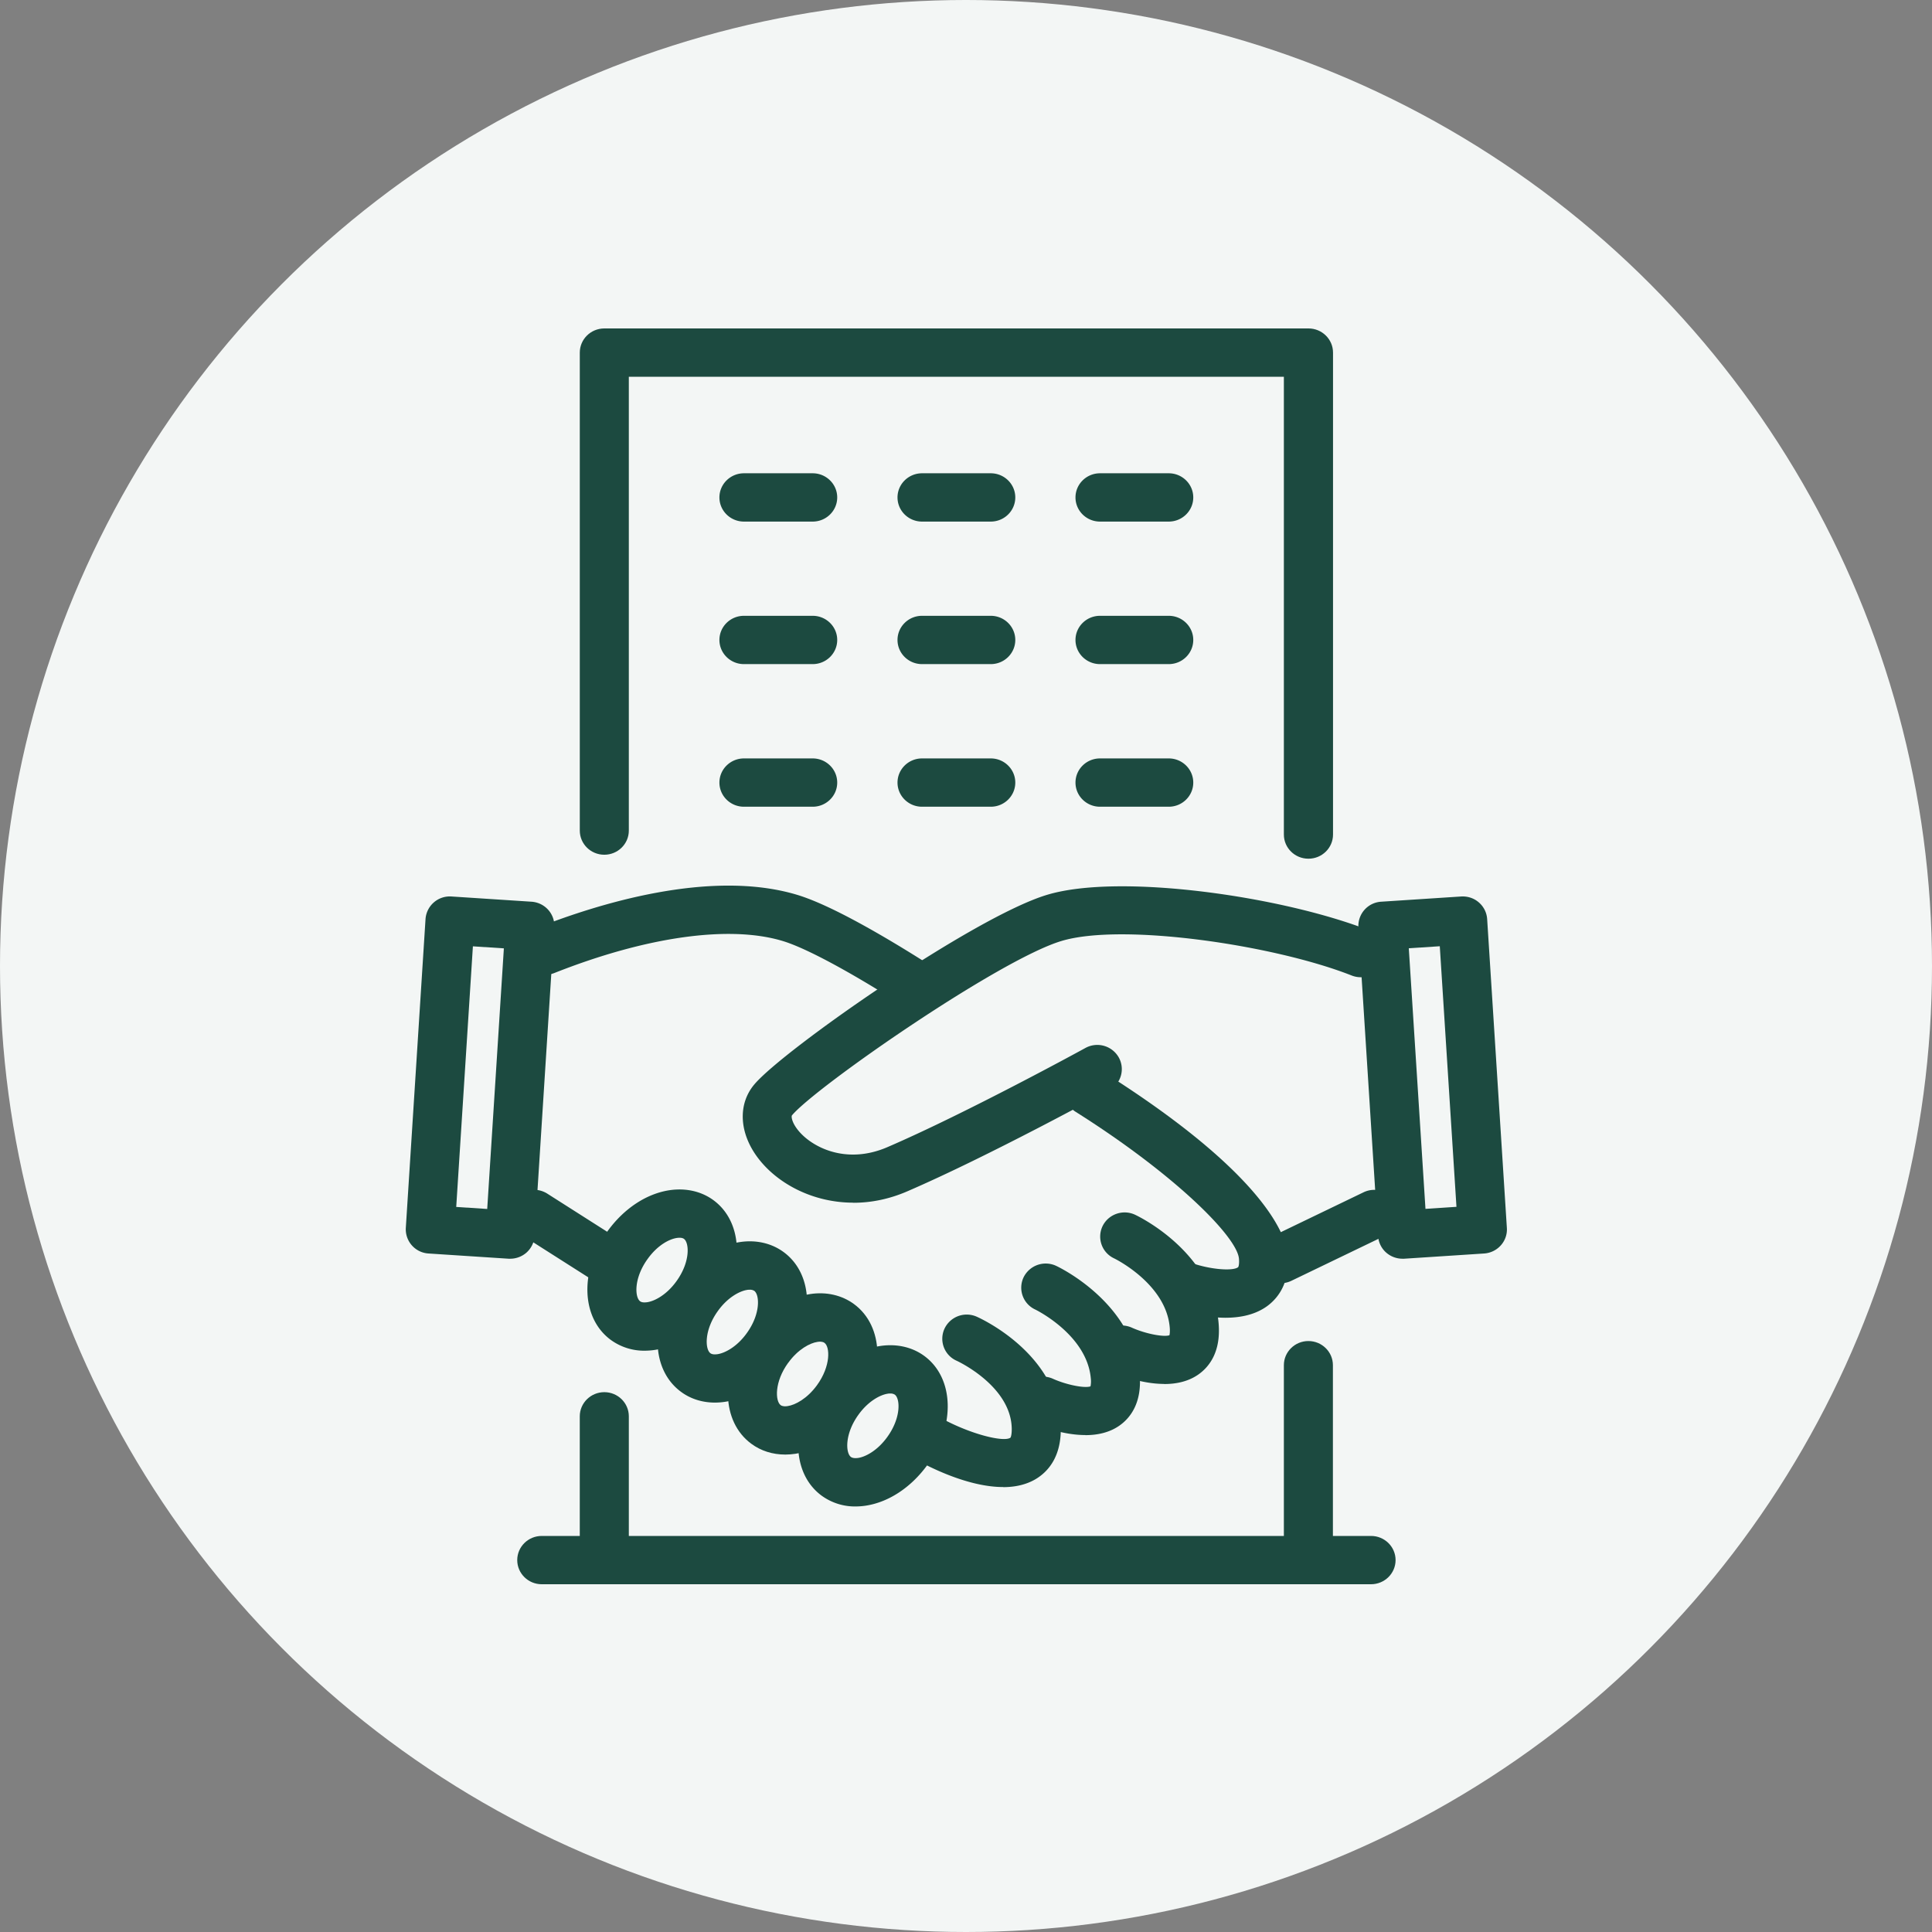
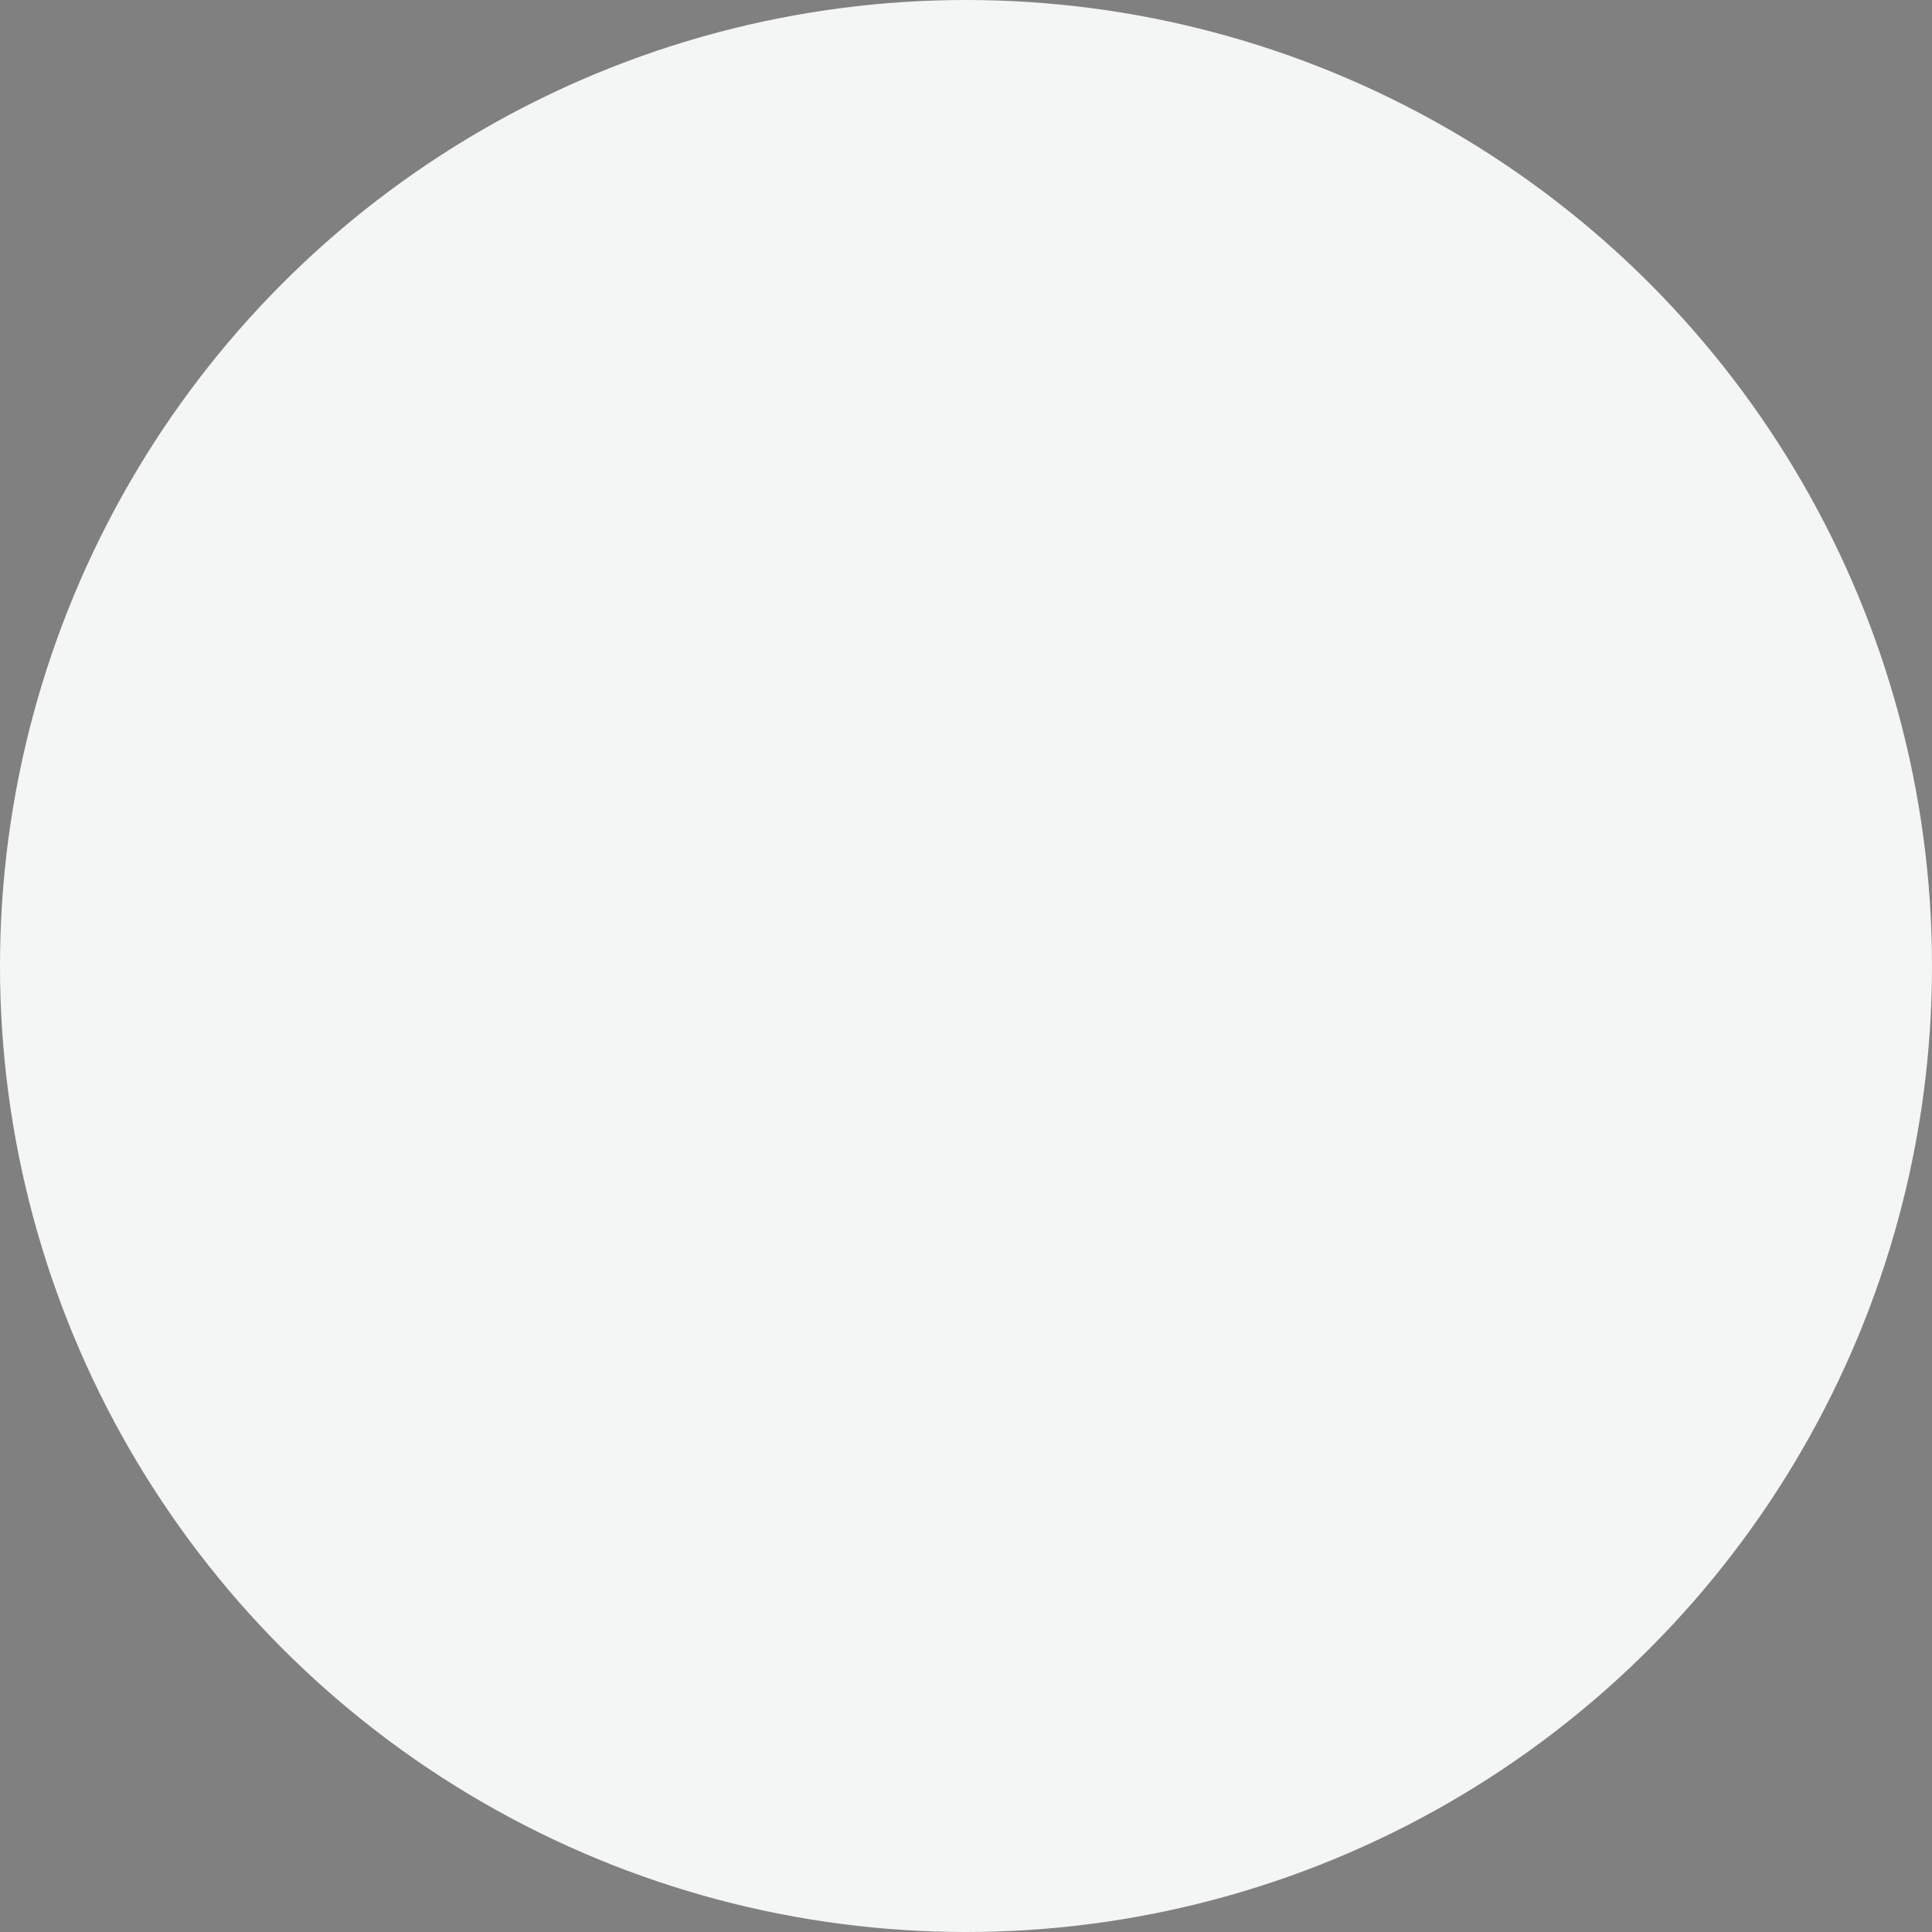
<svg xmlns="http://www.w3.org/2000/svg" fill="none" viewBox="0 0 100 100">
  <rect x="0" y="0" width="100" height="100" fill="#808080" stroke="none" />
  <circle cx="50" cy="50" r="50" fill="#F3F6F5" />
  <g clip-path="url(#a)" fill="#1C4A40">
    <path d="M44.17 62.25c-2.091 0-3.918-.98-4.923-2.295-.99-1.295-1.071-2.796-.203-3.826 1.502-1.785 11.364-8.672 15.15-9.812 3.772-1.14 12.233.085 16.715 1.855.65.255.964.985.705 1.625s-1 .95-1.65.696c-3.999-1.58-11.877-2.741-15.029-1.786-3.233.975-12.709 7.552-13.942 9.022-.041.05-.02.335.279.725.675.886 2.477 1.866 4.664.92 4.117-1.775 10.182-5.096 10.243-5.13a1.277 1.277 0 0 1 1.726.485 1.24 1.24 0 0 1-.492 1.7c-.254.14-6.228 3.41-10.456 5.236-.95.41-1.889.59-2.787.59v-.005Z" />
    <path d="M47.292 52.163a1.28 1.28 0 0 1-.686-.2c-2.705-1.72-4.928-2.906-6.09-3.256-2.752-.835-7.06-.23-11.822 1.656a1.277 1.277 0 0 1-1.65-.696c-.258-.64.056-1.37.706-1.625 3.107-1.23 8.994-3.086 13.512-1.725 1.791.54 4.644 2.225 6.725 3.545a1.24 1.24 0 0 1 .38 1.73c-.243.371-.649.576-1.065.576l-.01-.005ZM63.443 68.207c-1.183 0-2.29-.365-2.609-.48-.66-.235-1-.956-.761-1.6.238-.65.97-.986 1.624-.75.919.324 2.101.43 2.386.214.02-.015.07-.15.045-.445-.106-1.155-3.365-4.391-8.45-7.597a1.24 1.24 0 0 1-.386-1.725 1.282 1.282 0 0 1 1.75-.38c8.614 5.426 9.533 8.632 9.609 9.482.132 1.45-.487 2.24-1.025 2.65-.63.476-1.427.63-2.188.63h.005Z" />
-     <path d="M60.26 71.632c-1.218 0-2.41-.495-2.725-.64a1.242 1.242 0 0 1-.625-1.655 1.274 1.274 0 0 1 1.68-.615c.69.31 1.635.495 1.94.39.014-.06.035-.195.014-.42-.202-2.256-2.857-3.551-2.882-3.561a1.245 1.245 0 0 1-.594-1.665c.3-.62 1.055-.886 1.685-.59.162.075 3.99 1.905 4.32 5.596.136 1.51-.498 2.29-1.051 2.675-.523.365-1.148.49-1.762.49v-.005Z" />
    <path d="M56.174 74.278c-1.218 0-2.41-.495-2.725-.64a1.242 1.242 0 0 1-.625-1.656 1.274 1.274 0 0 1 1.68-.615c.69.31 1.635.5 1.94.39a1.31 1.31 0 0 0 .015-.42c-.203-2.255-2.858-3.55-2.883-3.56a1.245 1.245 0 0 1-.594-1.666 1.276 1.276 0 0 1 1.685-.59c.162.075 3.984 1.906 4.32 5.596.136 1.51-.498 2.29-1.051 2.676-.523.365-1.148.49-1.762.49v-.005Z" />
    <path d="M51.92 76.969c-1.796 0-3.806-1.025-4.522-1.425a1.242 1.242 0 0 1-.477-1.706c.345-.6 1.122-.81 1.73-.47 1.554.865 3.31 1.295 3.65 1.045.02-.025.076-.175.066-.505-.066-2.195-2.827-3.466-2.852-3.476a1.245 1.245 0 0 1-.63-1.655 1.271 1.271 0 0 1 1.67-.625c.173.075 4.233 1.91 4.35 5.681.046 1.585-.68 2.356-1.3 2.726-.497.295-1.08.415-1.684.415v-.005Z" />
    <path d="M44.287 77.974a2.93 2.93 0 0 1-1.761-.56c-1.553-1.145-1.62-3.631-.147-5.651.837-1.15 1.994-1.916 3.187-2.096.843-.125 1.65.055 2.28.52 1.552 1.145 1.618 3.626.146 5.651-.837 1.15-1.994 1.916-3.187 2.096a3.61 3.61 0 0 1-.518.04Zm1.797-5.846c-.046 0-.097 0-.137.01-.376.055-1 .375-1.508 1.08-.73 1.005-.67 1.99-.395 2.195.101.07.253.065.37.05.376-.055 1-.375 1.508-1.08.73-1.005.67-1.99.395-2.195a.407.407 0 0 0-.233-.06Z" />
    <path d="M40.647 75.288c-.654 0-1.263-.19-1.76-.56-1.554-1.145-1.62-3.626-.148-5.651.838-1.15 2-1.915 3.188-2.096.842-.13 1.65.056 2.279.52 1.553 1.146 1.619 3.626.147 5.652-.838 1.15-2 1.915-3.188 2.095-.172.025-.345.04-.518.04Zm.153-4.756c-.731 1.005-.67 1.99-.396 2.196.101.075.259.07.37.05.376-.055 1-.375 1.513-1.08.726-1 .67-1.99.39-2.19-.1-.076-.258-.071-.37-.051-.375.055-1 .375-1.507 1.08v-.005Z" />
    <path d="M37.008 72.598c-.655 0-1.264-.19-1.762-.56-1.553-1.146-1.619-3.626-.147-5.652.838-1.15 1.995-1.915 3.188-2.095.842-.13 1.65.055 2.279.52 1.553 1.145 1.619 3.626.147 5.651-.837 1.15-1.995 1.916-3.188 2.096a3.61 3.61 0 0 1-.517.04Zm1.802-5.842c-.046 0-.097 0-.137.01-.376.055-1 .375-1.508 1.08-.73 1.006-.67 1.991-.396 2.196.102.075.254.065.37.05.376-.055 1-.375 1.508-1.08.731-1.005.67-1.99.396-2.196a.407.407 0 0 0-.233-.06Z" />
    <path d="M33.374 69.912a2.93 2.93 0 0 1-1.761-.56c-1.553-1.145-1.62-3.626-.148-5.651.838-1.15 1.995-1.916 3.188-2.096.843-.125 1.65.055 2.28.52 1.552 1.146 1.618 3.626.146 5.652-.837 1.15-1.995 1.915-3.187 2.095a3.61 3.61 0 0 1-.518.04Zm.152-4.756c-.73 1.005-.67 1.99-.396 2.196.097.075.254.065.37.05.377-.055 1-.376 1.508-1.08.731-1.006.67-1.991.396-2.196-.096-.075-.259-.065-.37-.05-.396.06-1 .375-1.508 1.08Z" />
    <path d="M31.146 66.321a1.28 1.28 0 0 1-.686-.2l-3.512-2.235a1.246 1.246 0 0 1-.38-1.73 1.288 1.288 0 0 1 1.756-.376l3.512 2.236c.589.375.756 1.15.38 1.73-.243.37-.65.57-1.065.57l-.005.005ZM66.284 66.421c-.467 0-.918-.26-1.142-.7-.31-.62-.045-1.37.584-1.67l4.847-2.336a1.273 1.273 0 0 1 1.696.575c.31.62.045 1.37-.584 1.67l-4.847 2.336c-.178.085-.37.125-.559.125h.005Z" />
    <path d="M72.594 65.151c-.31 0-.604-.11-.837-.31a1.239 1.239 0 0 1-.426-.86l-1.02-15.984a1.255 1.255 0 0 1 1.182-1.325l4.137-.27c.34-.02.67.09.918.31.254.22.406.53.427.86l1.02 15.984c.046.69-.487 1.28-1.183 1.325l-4.136.27h-.082Zm.325-16.069.863 13.489 1.604-.106-.863-13.488-1.604.105ZM26.405 65.151h-.081l-4.137-.27a1.254 1.254 0 0 1-1.182-1.325l1.02-15.984a1.26 1.26 0 0 1 1.345-1.17l4.137.27c.7.045 1.228.64 1.182 1.325l-1.02 15.984c-.02.33-.178.64-.426.86-.234.2-.528.31-.838.31Zm-2.791-2.68 1.604.105.862-13.489-1.603-.105-.863 13.489ZM42.064 26.997h-3.558c-.7 0-1.269-.56-1.269-1.25s.569-1.25 1.27-1.25h3.557c.7 0 1.27.56 1.27 1.25s-.57 1.25-1.27 1.25ZM51.282 26.997h-3.558c-.7 0-1.269-.56-1.269-1.25s.569-1.25 1.269-1.25h3.558c.7 0 1.269.56 1.269 1.25s-.569 1.25-1.269 1.25ZM60.494 26.997h-3.558c-.7 0-1.269-.56-1.269-1.25s.569-1.25 1.269-1.25h3.558c.7 0 1.269.56 1.269 1.25s-.569 1.25-1.269 1.25ZM42.064 34.374h-3.558c-.7 0-1.269-.56-1.269-1.25s.569-1.25 1.27-1.25h3.557c.7 0 1.27.56 1.27 1.25s-.57 1.25-1.27 1.25ZM51.282 34.374h-3.558c-.7 0-1.269-.56-1.269-1.25s.569-1.25 1.269-1.25h3.558c.7 0 1.269.56 1.269 1.25s-.569 1.25-1.269 1.25ZM60.494 34.374h-3.558c-.7 0-1.269-.56-1.269-1.25s.569-1.25 1.269-1.25h3.558c.7 0 1.269.56 1.269 1.25s-.569 1.25-1.269 1.25ZM42.064 41.756h-3.558c-.7 0-1.269-.56-1.269-1.25s.569-1.25 1.27-1.25h3.557c.7 0 1.27.56 1.27 1.25s-.57 1.25-1.27 1.25ZM51.282 41.756h-3.558c-.7 0-1.269-.56-1.269-1.25s.569-1.25 1.269-1.25h3.558c.7 0 1.269.56 1.269 1.25s-.569 1.25-1.269 1.25ZM60.494 41.756h-3.558c-.7 0-1.269-.56-1.269-1.25s.569-1.25 1.269-1.25h3.558c.7 0 1.269.56 1.269 1.25s-.569 1.25-1.269 1.25Z" />
    <path d="M67.722 44.446c-.7 0-1.269-.56-1.269-1.25V19.501H32.548v23.49c0 .69-.569 1.25-1.27 1.25-.7 0-1.268-.56-1.268-1.25v-24.74c0-.69.568-1.251 1.269-1.251h36.448c.7 0 1.27.56 1.27 1.25v24.946c0 .69-.57 1.25-1.27 1.25h-.005ZM67.722 82c-.7 0-1.269-.56-1.269-1.25V70.662c0-.69.569-1.25 1.269-1.25s1.269.56 1.269 1.25V80.75c0 .69-.569 1.25-1.269 1.25Z" />
    <path d="M70.96 82H28.04c-.7 0-1.268-.56-1.268-1.25s.568-1.25 1.268-1.25h42.925c.701 0 1.27.56 1.27 1.25S71.665 82 70.964 82h-.005Z" />
    <path d="M31.279 82c-.7 0-1.27-.56-1.27-1.25v-7.442c0-.69.57-1.25 1.27-1.25.7 0 1.269.56 1.269 1.25v7.442c0 .69-.569 1.25-1.27 1.25Z" />
  </g>
  <defs>
    <clipPath id="a">
-       <path fill="#fff" d="M21 17h57v65H21z" />
-     </clipPath>
+       </clipPath>
  </defs>
</svg>